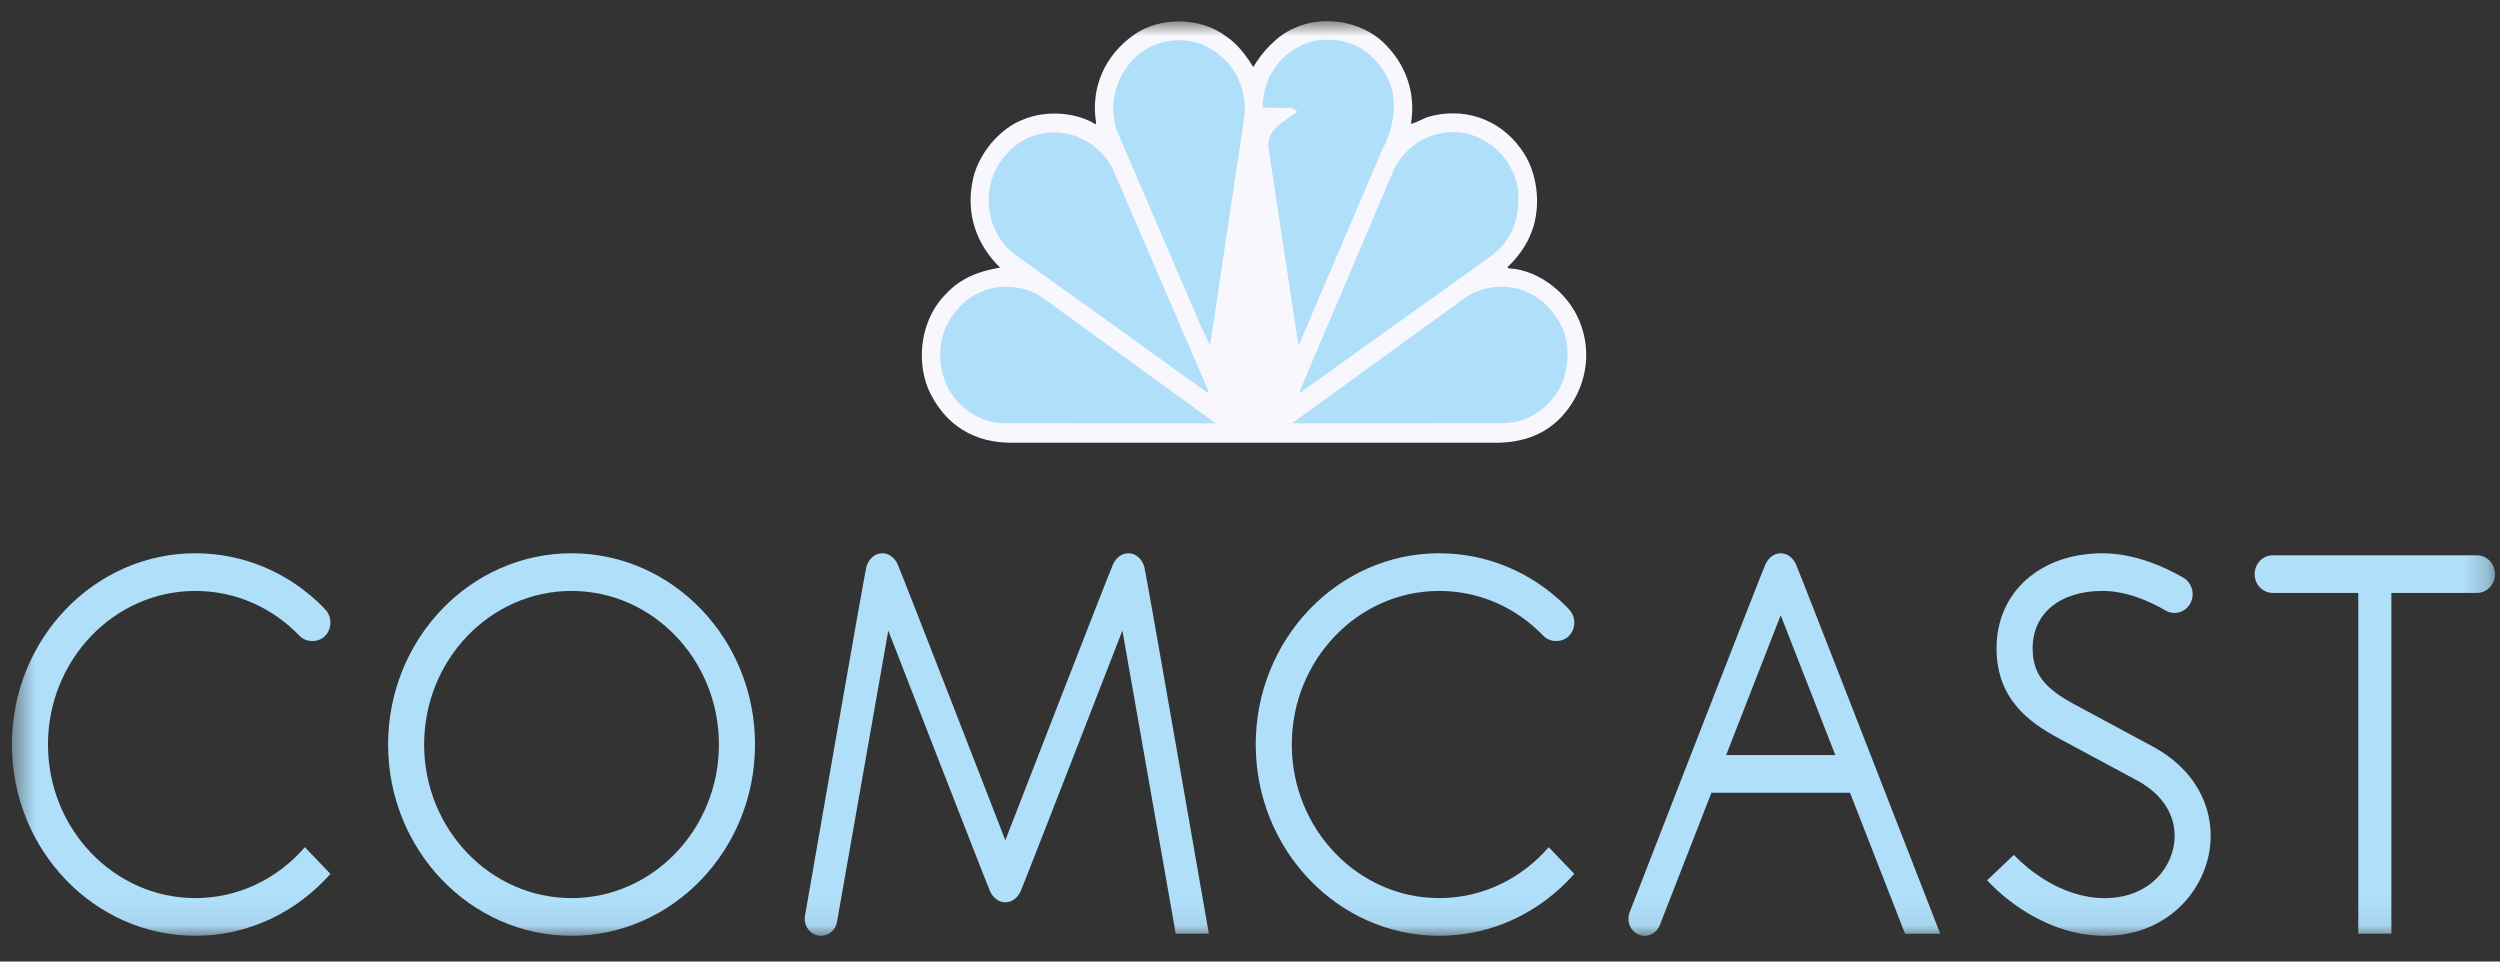
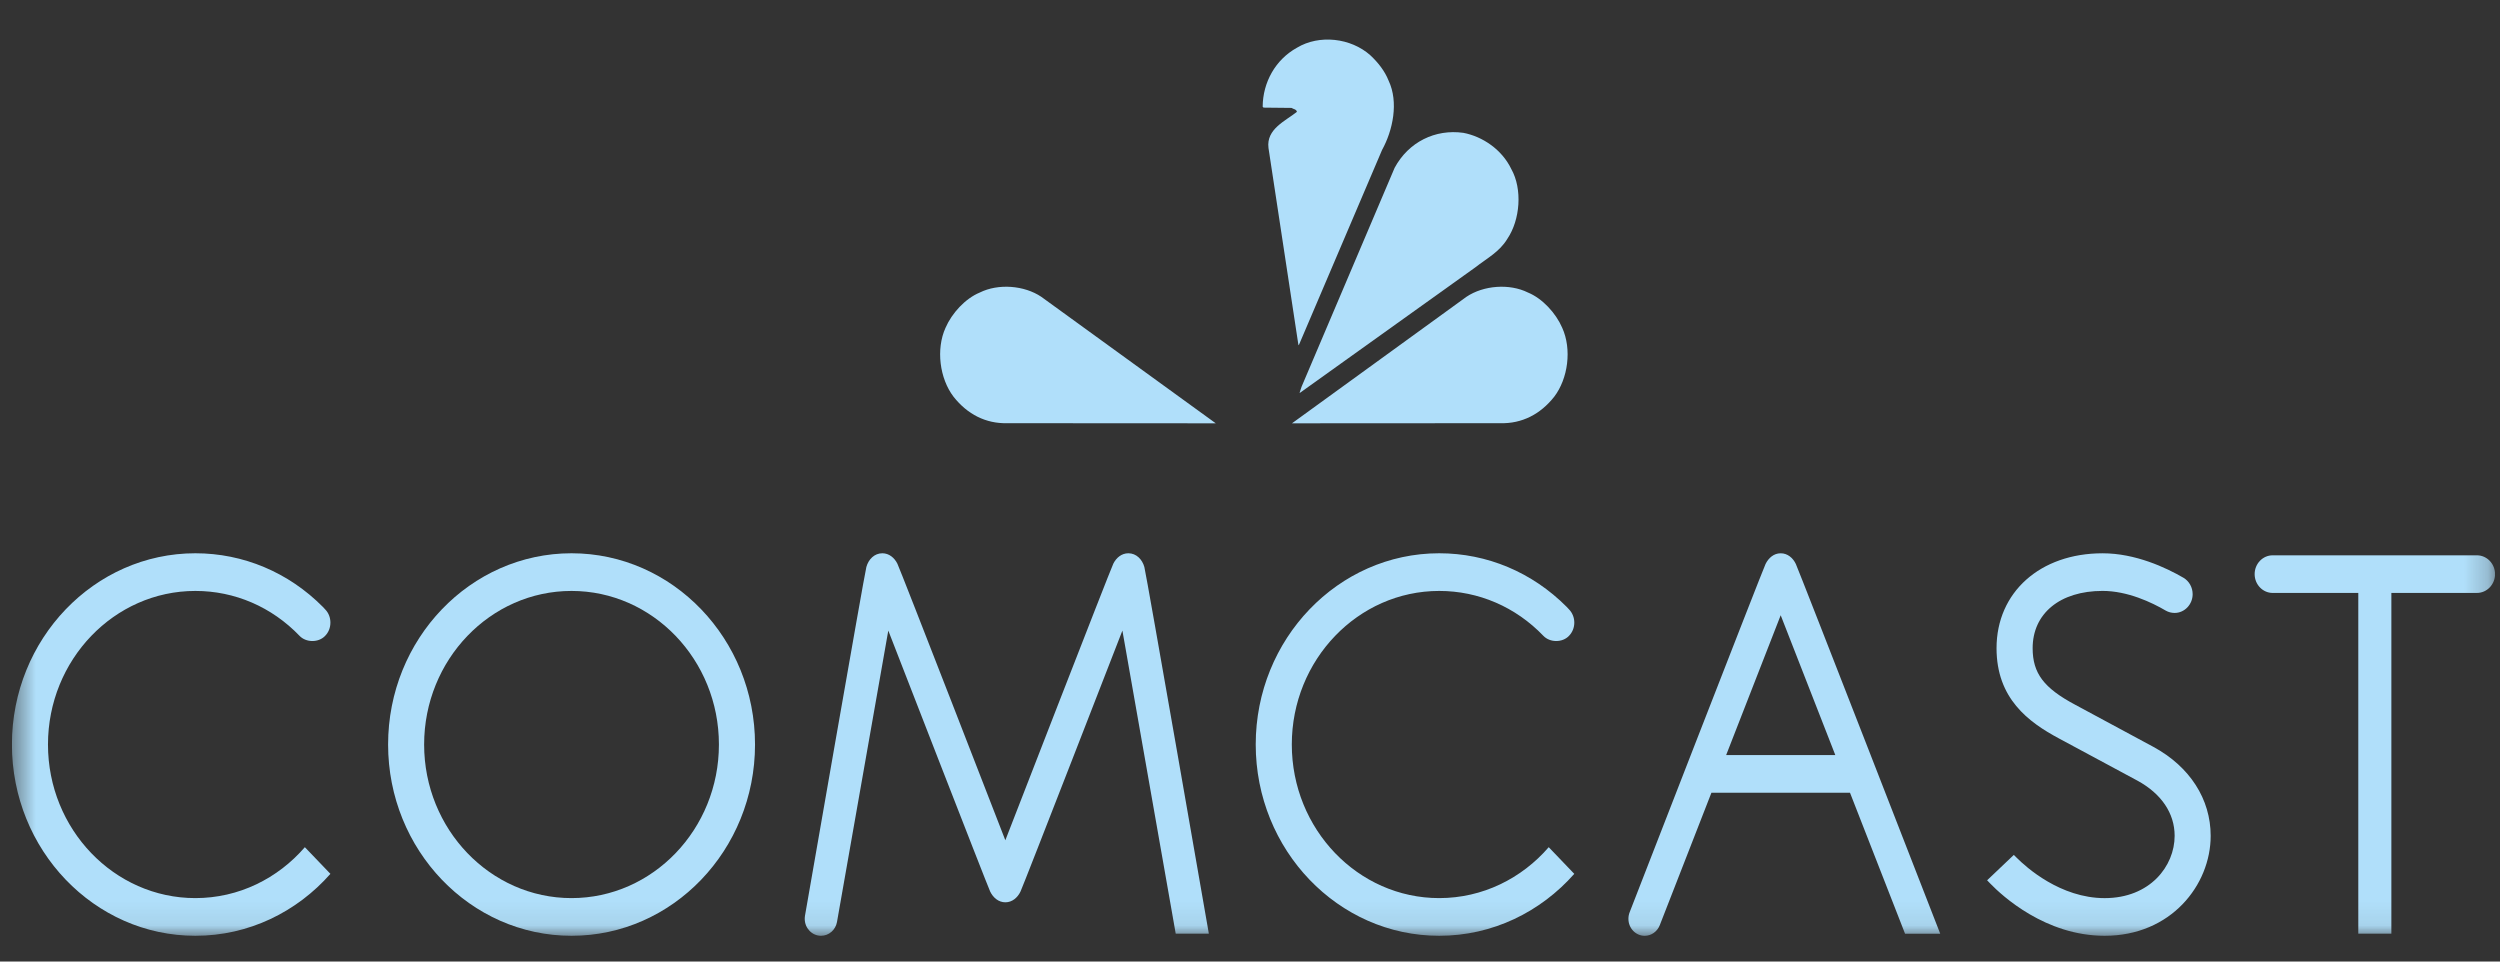
<svg xmlns="http://www.w3.org/2000/svg" width="104" height="40" viewBox="0 0 104 40" fill="none">
  <rect x="0" y="0" width="104" height="40" fill="#333333" stroke="none" />
  <g clip-path="url(#clip0_2009_2085)">
    <mask id="mask0_2009_2085" style="mask-type:luminance" maskUnits="userSpaceOnUse" x="0" y="0" width="104" height="39">
      <path d="M103.792 0.88H0.496V38.93H103.792V0.88Z" fill="white" />
    </mask>
    <g mask="url(#mask0_2009_2085)">
-       <path d="M52.134 2.792C52.515 2.144 53.146 1.465 53.827 1.179C54.998 0.623 56.568 0.862 57.523 1.741C58.448 2.614 58.917 3.811 58.696 5.149C58.922 5.105 59.151 4.954 59.392 4.868C60.827 4.445 62.345 4.903 63.265 6.186C63.956 7.102 64.137 8.524 63.722 9.63C63.516 10.187 63.165 10.687 62.709 11.114L62.755 11.162C64.09 11.23 65.402 12.311 65.807 13.636C66.246 14.973 65.86 16.401 64.922 17.379C64.156 18.168 63.171 18.441 62.075 18.418H42.191C40.558 18.455 39.297 17.701 38.618 16.188C38.085 14.889 38.348 13.227 39.343 12.237C39.97 11.553 40.757 11.273 41.604 11.132C40.644 10.204 40.182 8.934 40.452 7.572C40.644 6.468 41.547 5.351 42.584 4.965C43.498 4.586 44.735 4.653 45.572 5.167L45.601 5.129C45.349 3.627 45.988 2.272 47.183 1.441C48.249 0.69 49.953 0.709 50.996 1.508C51.465 1.807 51.852 2.321 52.134 2.792Z" fill="#F7F7FD" />
      <path d="M57.765 3.353C58.192 4.252 57.941 5.429 57.495 6.236L54.045 14.326L54.016 14.364L52.769 6.156C52.668 5.368 53.476 5.032 53.952 4.653C53.928 4.538 53.805 4.543 53.728 4.489L52.563 4.477L52.527 4.44C52.534 3.421 53.06 2.48 53.952 1.986C54.883 1.425 56.195 1.577 57.003 2.297C57.331 2.602 57.608 2.956 57.765 3.353Z" fill="#B0DFFA" />
-       <path d="M51.408 3.072C51.69 3.616 51.853 4.233 51.754 4.917L50.347 14.314C50.355 14.325 50.342 14.338 50.33 14.344L49.966 13.588L46.44 5.381C46.112 4.324 46.416 3.219 47.154 2.461C47.899 1.674 49.123 1.461 50.096 1.888C50.611 2.12 51.103 2.547 51.408 3.072Z" fill="#B0DFFA" />
      <path d="M62.868 7.028C63.343 7.872 63.236 9.148 62.709 9.93C62.382 10.48 61.842 10.754 61.385 11.114L54.079 16.341H54.062L54.144 16.091L58.017 6.98C58.597 5.906 59.705 5.362 60.876 5.526C61.678 5.679 62.481 6.223 62.868 7.028Z" fill="#B0DFFA" />
-       <path d="M46.271 6.98L50.301 16.34H50.236L42.111 10.504C41.284 9.777 40.945 8.69 41.226 7.59C41.436 6.767 42.092 5.997 42.873 5.691C44.151 5.204 45.59 5.722 46.271 6.98Z" fill="#B0DFFA" />
      <path d="M64.988 13.636C65.393 14.527 65.233 15.748 64.654 16.506C64.08 17.233 63.311 17.63 62.41 17.605L53.746 17.61L61.004 12.347C61.713 11.871 62.791 11.785 63.565 12.17C64.162 12.415 64.725 13.025 64.988 13.636Z" fill="#B0DFFA" />
      <path d="M39.334 13.636C38.93 14.527 39.089 15.748 39.669 16.506C40.243 17.233 41.009 17.63 41.912 17.605L50.576 17.61L43.318 12.347C42.609 11.871 41.531 11.785 40.758 12.17C40.161 12.415 39.598 13.025 39.334 13.636Z" fill="#B0DFFA" />
      <path d="M23.775 23.016C19.566 23.016 16.145 26.584 16.145 30.972C16.145 35.358 19.566 38.929 23.775 38.929C27.985 38.929 31.409 35.358 31.409 30.972C31.409 26.584 27.985 23.016 23.775 23.016ZM23.775 37.361C20.395 37.361 17.644 34.494 17.644 30.972C17.644 27.45 20.395 24.583 23.775 24.583C27.156 24.583 29.907 27.45 29.907 30.972C29.907 34.494 27.156 37.361 23.775 37.361Z" fill="#B0DFFA" />
      <path d="M89.587 31.073C89.178 30.849 86.686 29.512 86.329 29.318C85.022 28.622 84.558 28.007 84.558 26.965C84.558 25.517 85.699 24.582 87.468 24.582C88.506 24.582 89.51 25.058 90.099 25.403C90.206 25.464 90.332 25.498 90.465 25.498C90.876 25.498 91.214 25.146 91.214 24.717C91.214 24.428 91.062 24.174 90.839 24.039C90.097 23.608 88.832 23.017 87.468 23.017C84.869 23.017 83.056 24.639 83.056 26.965C83.056 29.052 84.372 30.036 85.66 30.723C86.021 30.914 88.541 32.268 88.919 32.476C89.914 33.018 90.465 33.833 90.465 34.771C90.465 36.027 89.443 37.362 87.553 37.362C85.714 37.362 84.287 36.077 83.893 35.681L83.775 35.564L82.664 36.62L82.794 36.755C83.287 37.265 85.09 38.929 87.553 38.929C90.314 38.929 91.964 36.814 91.964 34.771C91.964 33.245 91.099 31.896 89.587 31.073Z" fill="#B0DFFA" />
      <path d="M8.127 24.583C9.766 24.583 11.306 25.248 12.462 26.452C12.737 26.738 13.255 26.738 13.525 26.452C13.669 26.306 13.745 26.11 13.745 25.9C13.745 25.692 13.669 25.494 13.525 25.348L13.433 25.249C12.004 23.808 10.118 23.016 8.127 23.016C3.92 23.016 0.496 26.585 0.496 30.97C0.496 35.358 3.92 38.929 8.127 38.929C10.348 38.929 12.35 37.935 13.745 36.352L12.682 35.243C11.559 36.542 9.935 37.361 8.127 37.361C4.747 37.361 1.996 34.493 1.996 30.971C1.997 27.451 4.748 24.583 8.127 24.583Z" fill="#B0DFFA" />
      <path d="M59.871 24.583C61.508 24.583 63.051 25.248 64.206 26.452C64.481 26.738 64.998 26.738 65.269 26.452C65.412 26.306 65.491 26.11 65.491 25.9C65.491 25.692 65.412 25.494 65.269 25.348L65.177 25.249C63.745 23.808 61.862 23.016 59.871 23.016C55.663 23.016 52.238 26.585 52.238 30.97C52.238 35.358 55.663 38.929 59.871 38.929C62.092 38.929 64.093 37.935 65.49 36.352L64.427 35.243C63.304 36.542 61.677 37.361 59.871 37.361C56.491 37.361 53.739 34.493 53.739 30.97C53.739 27.451 56.491 24.583 59.871 24.583Z" fill="#B0DFFA" />
      <path d="M46.94 23.016C46.658 23.016 46.435 23.205 46.314 23.449C46.191 23.694 41.822 34.955 41.822 34.955C41.822 34.955 37.454 23.694 37.331 23.449C37.209 23.205 36.987 23.016 36.705 23.016C36.376 23.016 36.128 23.268 36.041 23.586C35.954 23.906 33.49 38.079 33.49 38.079C33.481 38.125 33.477 38.174 33.477 38.223C33.477 38.613 33.782 38.929 34.154 38.929C34.484 38.929 34.759 38.683 34.818 38.358L36.953 26.232C36.953 26.232 41.071 36.836 41.191 37.088C41.312 37.339 41.537 37.536 41.823 37.536C42.109 37.536 42.333 37.339 42.453 37.088C42.574 36.836 46.692 26.232 46.692 26.232L48.91 38.841H50.288C50.288 38.841 47.691 23.906 47.605 23.586C47.516 23.268 47.269 23.016 46.94 23.016Z" fill="#B0DFFA" />
      <path d="M74.077 23.017C73.792 23.016 73.571 23.21 73.447 23.462C73.323 23.714 67.794 37.948 67.794 37.948C67.761 38.032 67.742 38.125 67.742 38.223C67.742 38.613 68.045 38.93 68.419 38.93C68.704 38.93 68.949 38.744 69.049 38.482L71.195 32.978H76.96L79.25 38.842H80.713C80.713 38.842 74.828 23.713 74.707 23.462C74.587 23.21 74.364 23.016 74.077 23.017ZM71.808 31.411L74.077 25.594L76.349 31.411H71.808Z" fill="#B0DFFA" />
      <path d="M103.041 23.101H94.543C94.129 23.101 93.793 23.452 93.793 23.884C93.793 24.314 94.129 24.666 94.543 24.666H98.105V38.84H99.481V24.666H103.041C103.455 24.666 103.794 24.315 103.794 23.884C103.794 23.452 103.455 23.101 103.041 23.101Z" fill="#B0DFFA" />
    </g>
  </g>
  <defs>
    <clipPath id="clip0_2009_2085">
      <rect width="103.295" height="39.051" fill="white" transform="translate(0.496 0.272)" />
    </clipPath>
  </defs>
</svg>